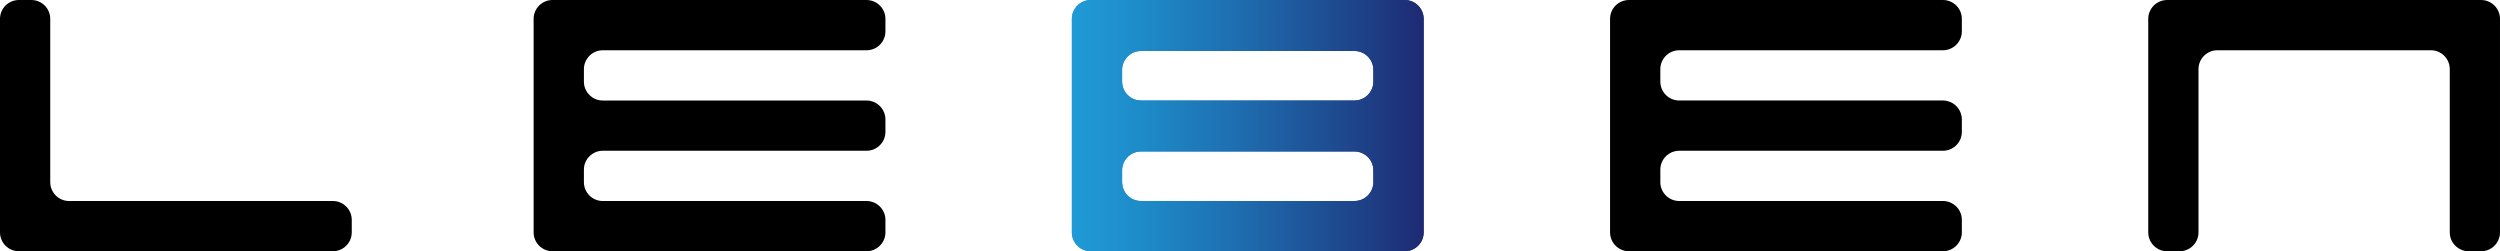
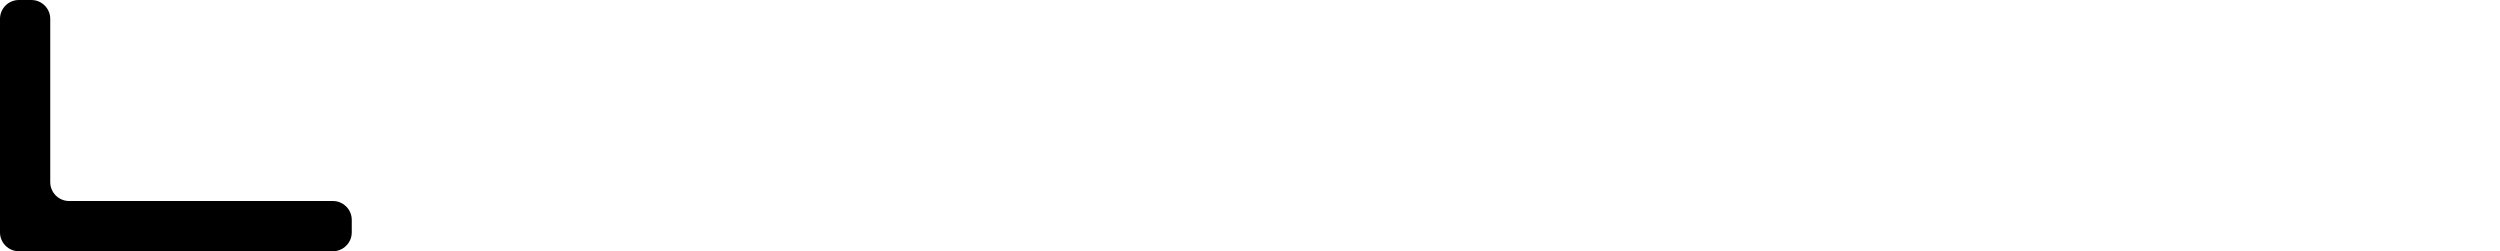
<svg xmlns="http://www.w3.org/2000/svg" id="b" data-name="レイヤー 2" viewBox="0 0 330 33.166">
  <defs>
    <clipPath id="d">
      <path d="M148.119,24.048v-1.569c0-1.363,1.117-2.483,2.486-2.483h28.194c1.367,0,2.485,1.121,2.485,2.483v1.569c0,1.369-1.117,2.483-2.485,2.483h-28.194c-1.369,0-2.486-1.114-2.486-2.483M148.119,10.777v-1.562c0-1.362,1.117-2.486,2.486-2.486h28.194c1.367,0,2.485,1.123,2.485,2.486v1.562c0,1.373-1.117,2.49-2.485,2.49h-28.194c-1.369,0-2.486-1.117-2.486-2.49M150.605,0h-6.633c-1.366,0-2.487,1.118-2.487,2.486v28.197c0,1.362,1.121,2.483,2.487,2.483h41.458c1.372,0,2.494-1.121,2.494-2.483V2.486c0-1.364-1.122-2.486-2.494-2.486h-34.824Z" style="fill: none; stroke-width: 0px;" />
    </clipPath>
    <linearGradient id="e" data-name="名称未設定グラデーション 26" x1="-189.371" y1="345.786" x2="-187.705" y2="345.786" gradientTransform="translate(5418.738 9652.683) scale(27.867 -27.867)" gradientUnits="userSpaceOnUse">
      <stop offset="0" stop-color="#1f9ad6" />
      <stop offset="1" stop-color="#1e2973" />
    </linearGradient>
    <clipPath id="f">
      <path d="M148.119,24.048v-1.569c0-1.363,1.117-2.483,2.486-2.483h28.194c1.367,0,2.485,1.121,2.485,2.483v1.569c0,1.369-1.117,2.483-2.485,2.483h-28.194c-1.369,0-2.486-1.114-2.486-2.483M148.119,10.777v-1.562c0-1.362,1.117-2.486,2.486-2.486h28.194c1.367,0,2.485,1.123,2.485,2.486v1.562c0,1.373-1.117,2.49-2.485,2.49h-28.194c-1.369,0-2.486-1.117-2.486-2.49M150.605,0h-6.633c-1.366,0-2.487,1.118-2.487,2.486v28.197c0,1.362,1.121,2.483,2.487,2.483h41.458c1.372,0,2.494-1.121,2.494-2.483V2.486c0-1.364-1.122-2.486-2.494-2.486h-34.824Z" style="fill: none; stroke-width: 0px;" />
    </clipPath>
    <linearGradient id="g" data-name="名称未設定グラデーション 25" x1="-189.371" y1="345.786" x2="-187.705" y2="345.786" gradientTransform="translate(5418.738 9652.683) scale(27.867 -27.867)" gradientUnits="userSpaceOnUse">
      <stop offset="0" stop-color="#1f9ad6" />
      <stop offset=".167" stop-color="#1e8ecb" />
      <stop offset=".467" stop-color="#1e6eb0" />
      <stop offset=".863" stop-color="#1e3c83" />
      <stop offset="1" stop-color="#1e2973" />
    </linearGradient>
  </defs>
  <g id="c" data-name="Text">
    <g>
      <path d="M46.431,30.681c0,1.364-1.117,2.483-2.486,2.483H2.488c-1.369,0-2.488-1.119-2.488-2.483V2.486C0,1.117,1.118.001,2.488.001h1.66C5.511.001,6.632,1.117,6.632,2.486v21.564c0,1.368,1.122,2.483,2.487,2.483h34.827c1.369,0,2.486,1.12,2.486,2.487v1.662Z" style="stroke-width: 0px;" />
-       <path d="M330,30.681c0,1.364-1.119,2.483-2.484,2.483h-1.659c-1.369,0-2.488-1.119-2.488-2.483V9.121c0-1.369-1.118-2.487-2.487-2.487h-28.194c-1.368,0-2.487,1.118-2.487,2.487v21.56c0,1.364-1.117,2.483-2.487,2.483h-1.66c-1.366,0-2.486-1.119-2.486-2.483V2.486c0-1.369,1.121-2.484,2.486-2.484h41.461c1.364,0,2.484,1.115,2.484,2.484v28.196Z" style="stroke-width: 0px;" />
      <g style="clip-path: url(#d);">
-         <rect x="141.485" width="46.439" height="33.166" style="fill: url(#e); stroke-width: 0px;" />
-       </g>
+         </g>
      <g style="clip-path: url(#f);">
-         <rect x="141.485" width="46.439" height="33.166" style="fill: url(#g); stroke-width: 0px;" />
-       </g>
+         </g>
      <g>
-         <path d="M114.388,0h-41.461c-1.367,0-2.489,1.117-2.489,2.486v28.196c0,1.363,1.122,2.483,2.489,2.483h41.461c1.369,0,2.489-1.12,2.489-2.483v-1.663c0-1.366-1.12-2.486-2.489-2.486h-34.826c-1.366,0-2.486-1.116-2.486-2.483v-1.663c0-1.367,1.12-2.488,2.486-2.488h34.826c1.369,0,2.489-1.117,2.489-2.486v-1.66c0-1.195-.86-2.203-1.989-2.435-.163-.032-.33-.05-.5-.05h-34.826c-1.366,0-2.486-1.117-2.486-2.486v-1.657c0-1.373,1.12-2.49,2.486-2.49h34.826c1.369,0,2.489-1.119,2.489-2.488v-1.66c0-1.369-1.12-2.486-2.489-2.486" style="stroke-width: 0px;" />
-         <path d="M221.65,6.633h34.822c1.371,0,2.491-1.121,2.491-2.486v-1.662c0-1.369-1.12-2.484-2.491-2.484h-41.454c-1.372,0-2.49,1.115-2.49,2.484v28.197c0,1.362,1.118,2.483,2.49,2.483h41.454c1.371,0,2.491-1.121,2.491-2.483v-1.663c0-1.369-1.12-2.488-2.491-2.488h-34.822c-1.366,0-2.486-1.116-2.486-2.483v-1.662c0-1.367,1.12-2.486,2.486-2.486h34.822c1.371,0,2.491-1.117,2.491-2.488v-1.659c0-1.195-.861-2.205-1.988-2.437-.163-.032-.328-.052-.503-.052h-34.822c-1.366,0-2.486-1.114-2.486-2.486v-1.656c0-1.371,1.12-2.49,2.486-2.49" style="stroke-width: 0px;" />
-       </g>
+         </g>
    </g>
  </g>
</svg>